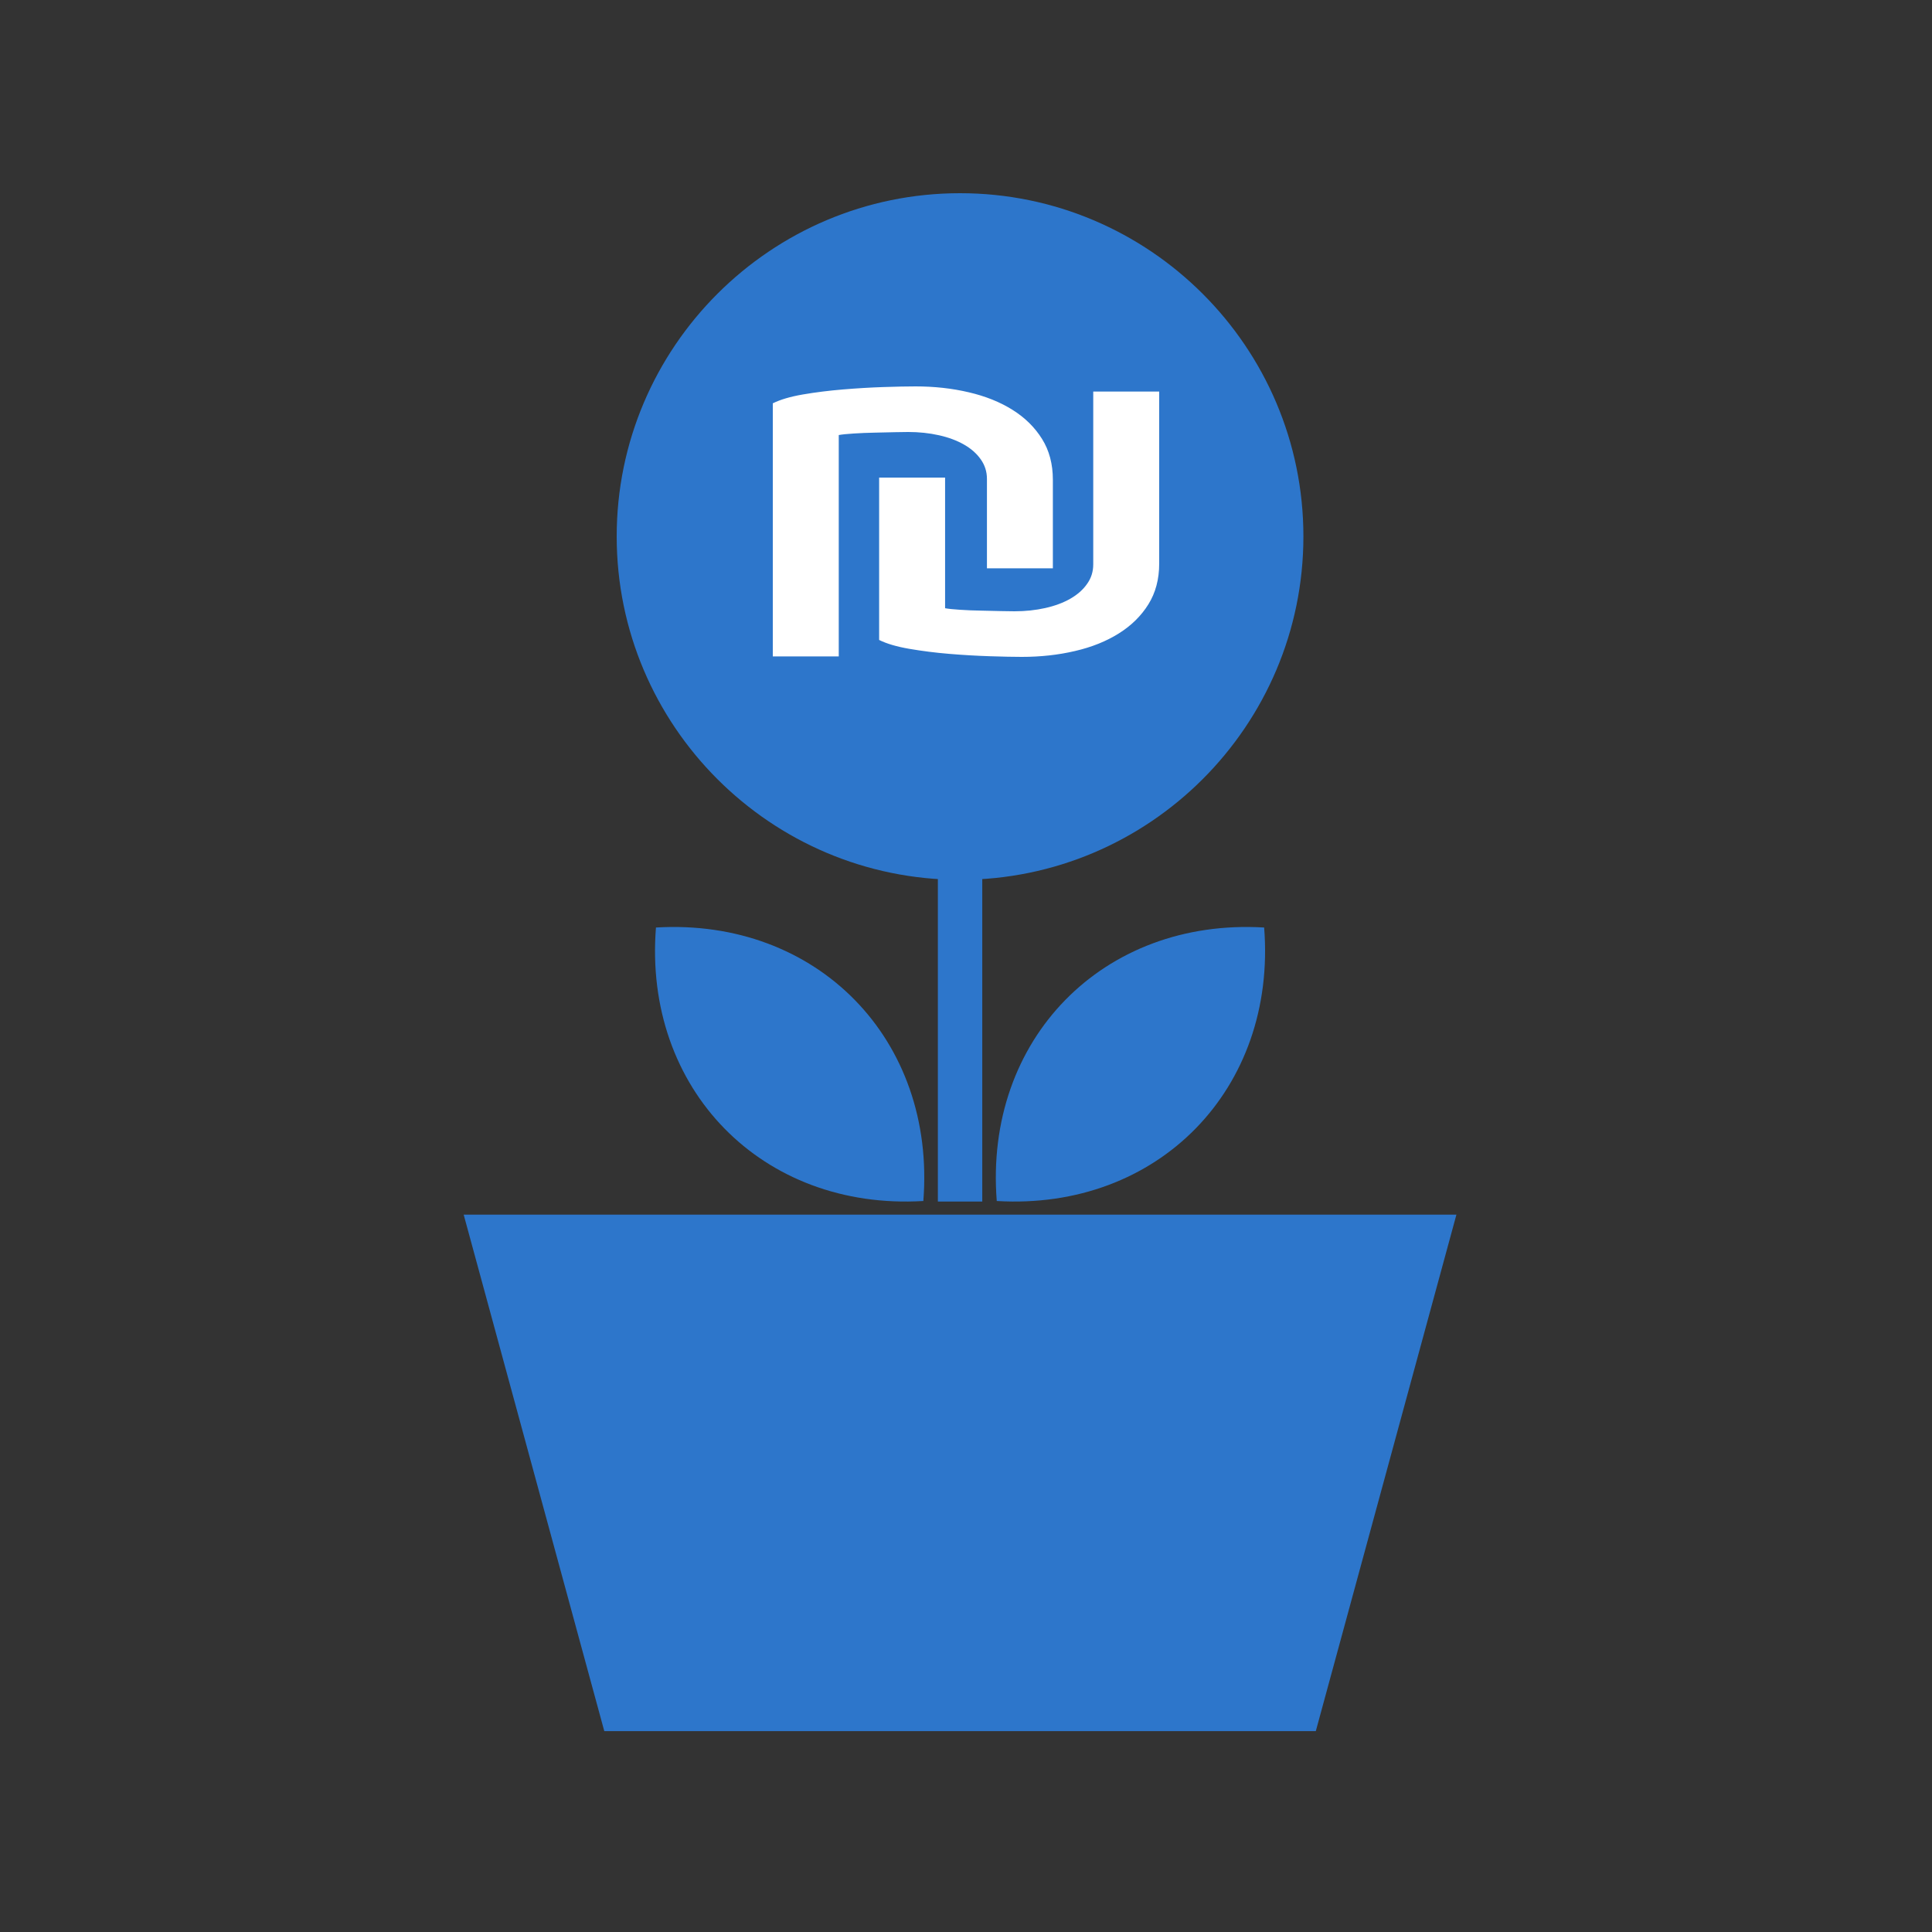
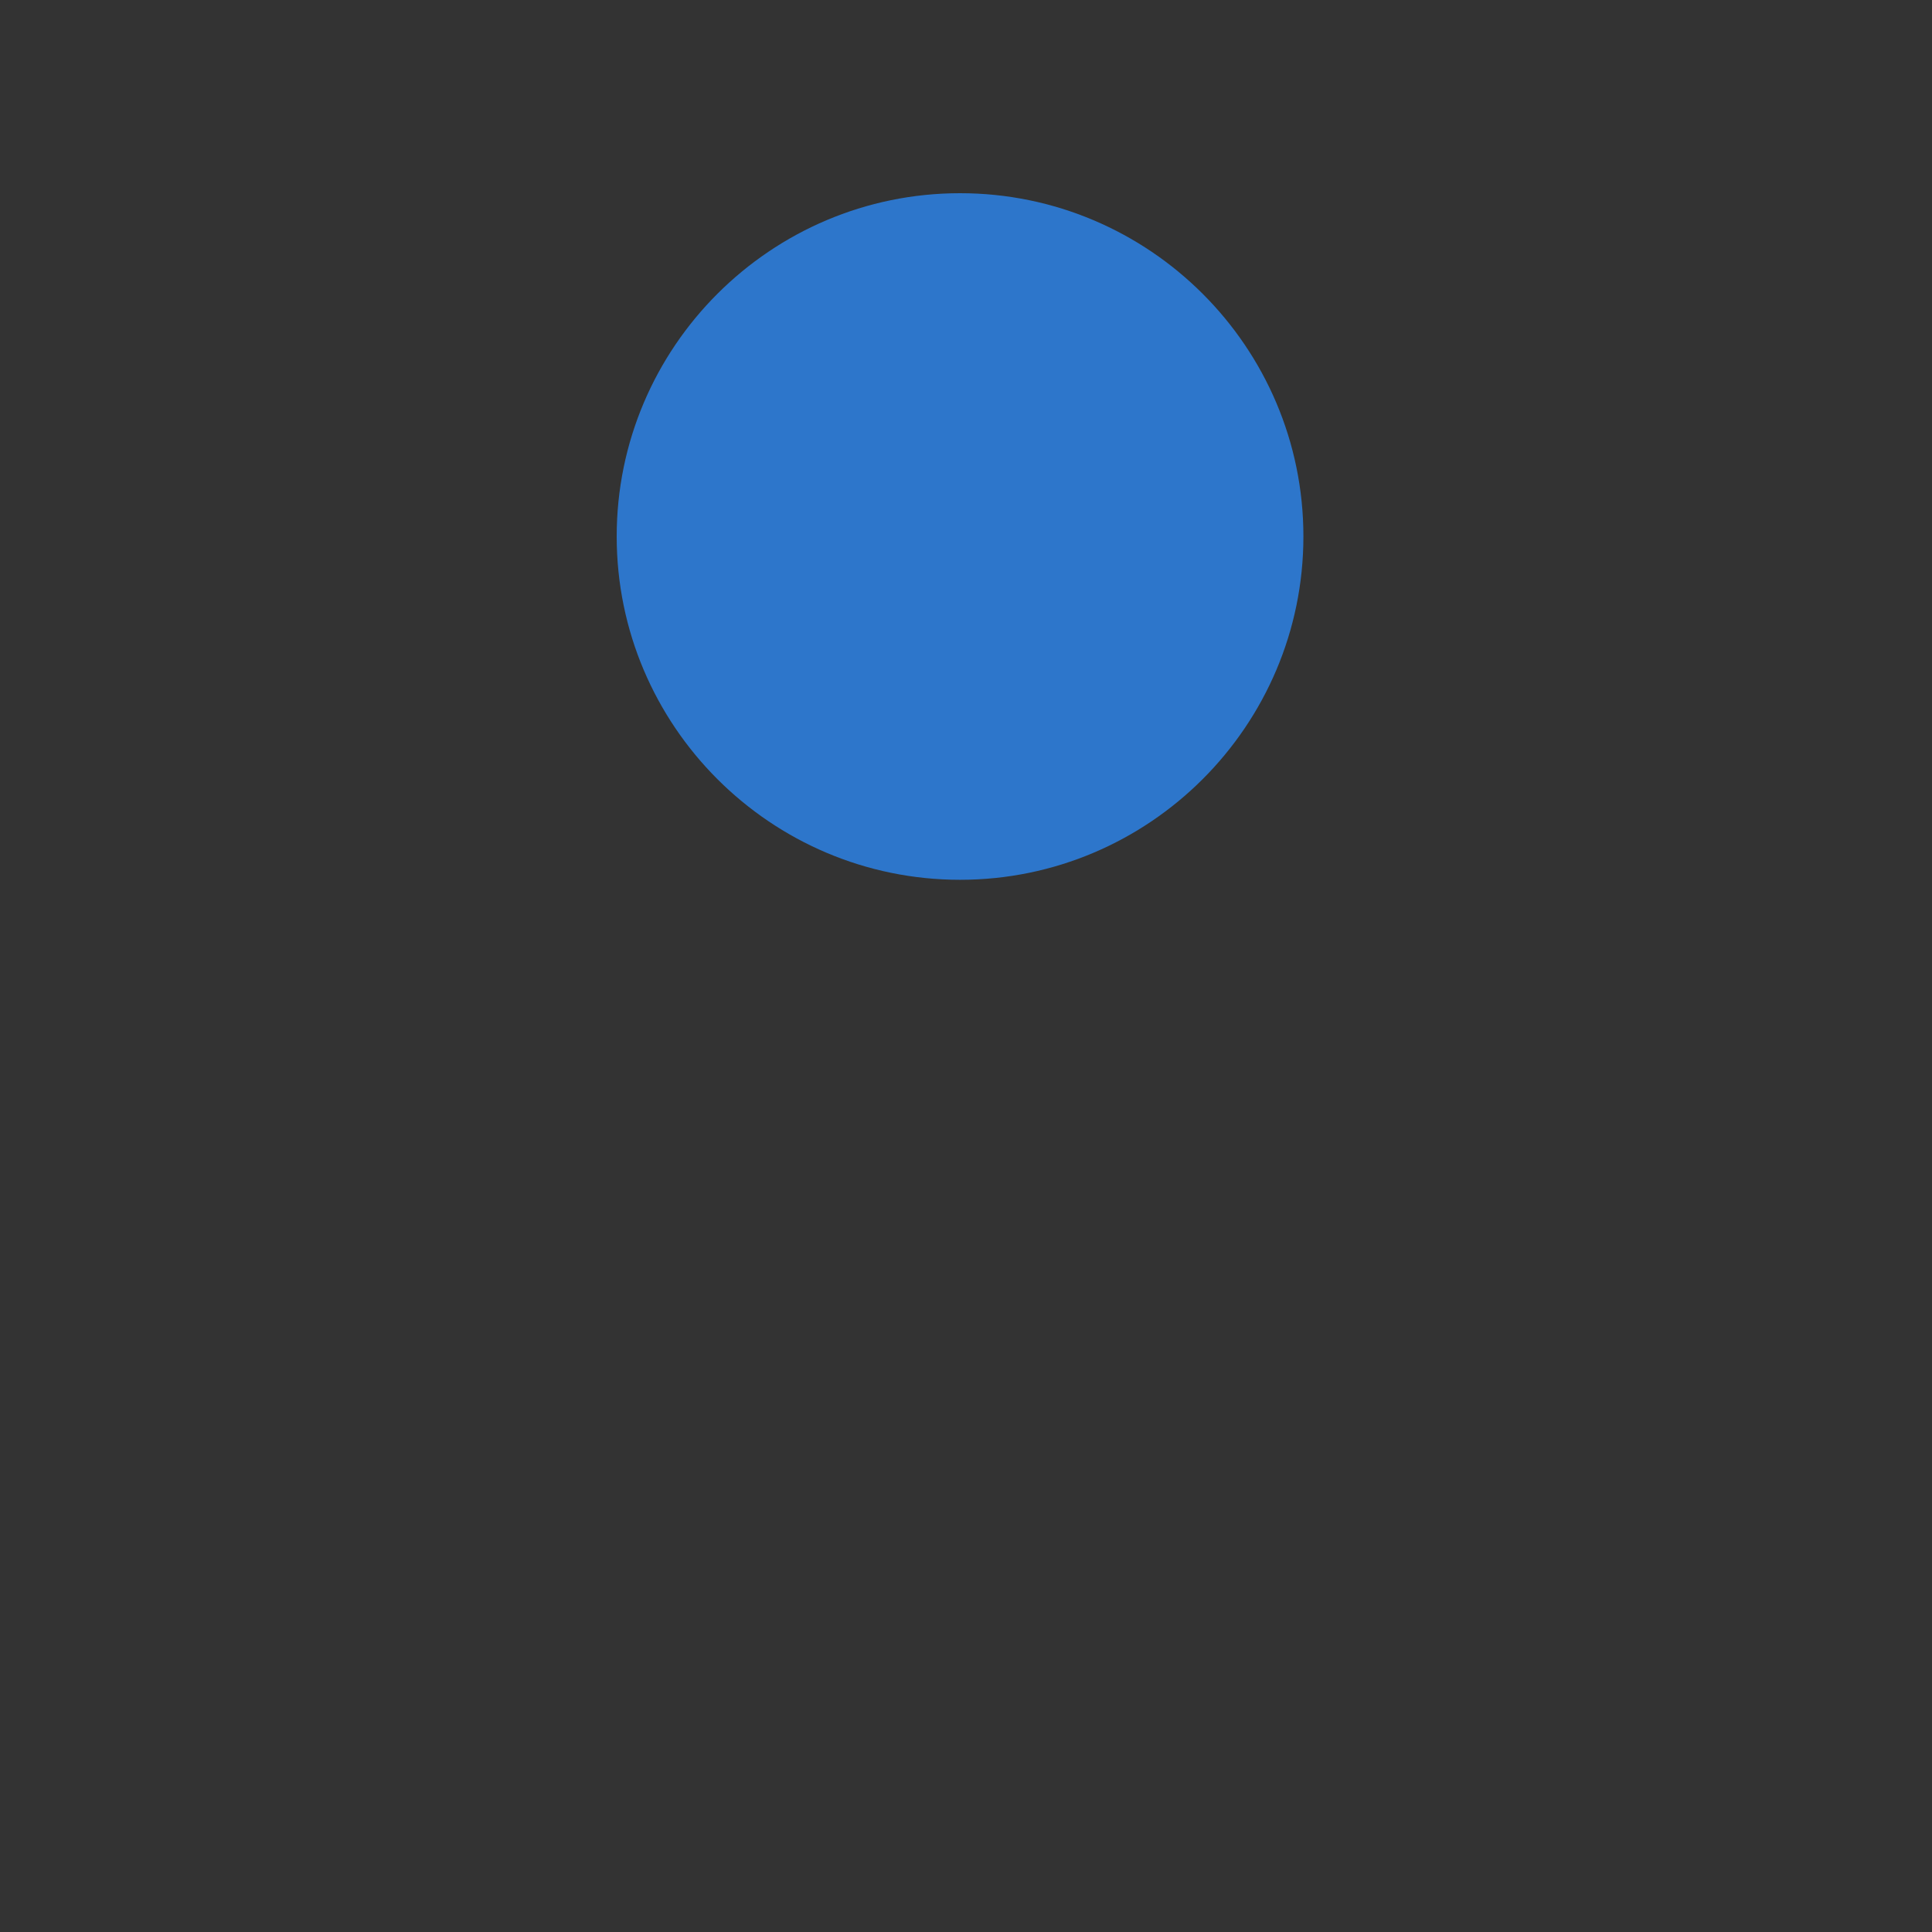
<svg xmlns="http://www.w3.org/2000/svg" width="42" height="42" viewBox="0 0 50 50">
  <rect x="0" y="0" width="50" height="50" fill="#333333" stroke="none" />
  <g fill="none" fill-rule="evenodd">
    <g>
      <g>
        <g>
          <g>
            <g>
-               <path fill="#2D76CB" d="M3.639 39.801L22.053 39.801 25.692 26.435 0 26.435 3.639 39.801M12.272 26.096L13.421 26.096 13.421 17.675 12.272 17.675zM20.716 19.004c.33 4.18-2.747 7.328-6.92 7.078-.33-4.18 2.747-7.327 6.92-7.078M4.976 19.004c-.33 4.18 2.747 7.328 6.92 7.078.33-4.18-2.747-7.327-6.92-7.078" transform="translate(-685 -716) translate(636 678) translate(0 28) translate(49 10) translate(12 5)" />
              <path fill="#2D76CB" d="M12.846 0C7.947 0 3.96 3.984 3.96 8.883c0 4.9 3.987 8.886 8.886 8.886 4.899 0 8.886-3.987 8.886-8.886C21.732 3.984 17.745 0 12.846 0" transform="translate(-685 -716) translate(636 678) translate(0 28) translate(49 10) translate(12 5)" />
-               <path fill="#FFF" fill-rule="nonzero" d="M9.707 11.989v-5.73c.085-.016.214-.029.389-.04.174-.011.354-.019.54-.022l.523-.012.344-.005c.28 0 .546.028.796.084.25.056.467.137.65.242.183.104.327.232.433.382.106.15.16.318.16.505v2.315h1.706V7.416c0-.405-.093-.757-.28-1.056-.187-.3-.441-.551-.764-.753-.323-.203-.7-.354-1.134-.455C12.637 5.05 12.178 5 11.694 5c-.22 0-.499.006-.834.017-.336.011-.684.032-1.045.062-.36.03-.705.073-1.032.129-.327.056-.588.133-.783.23v6.55h1.707zm4.739.011c.484 0 .943-.05 1.376-.152.433-.1.81-.252 1.133-.455.323-.202.578-.453.765-.753.187-.3.28-.651.28-1.056v-4.45h-1.707v4.473c0 .187-.053.356-.16.505-.105.15-.25.278-.432.382-.183.105-.4.186-.65.242-.25.056-.516.084-.796.084l-.344-.005-.522-.012c-.187-.003-.368-.01-.542-.022-.174-.011-.303-.024-.388-.04V7.36h-1.707v4.202c.195.097.456.174.783.23.327.056.67.1 1.032.13.36.03.709.05 1.044.061.336.011.614.017.835.017z" transform="translate(-685 -716) translate(636 678) translate(0 28) translate(49 10) translate(12 5)" />
            </g>
          </g>
        </g>
      </g>
    </g>
  </g>
</svg>